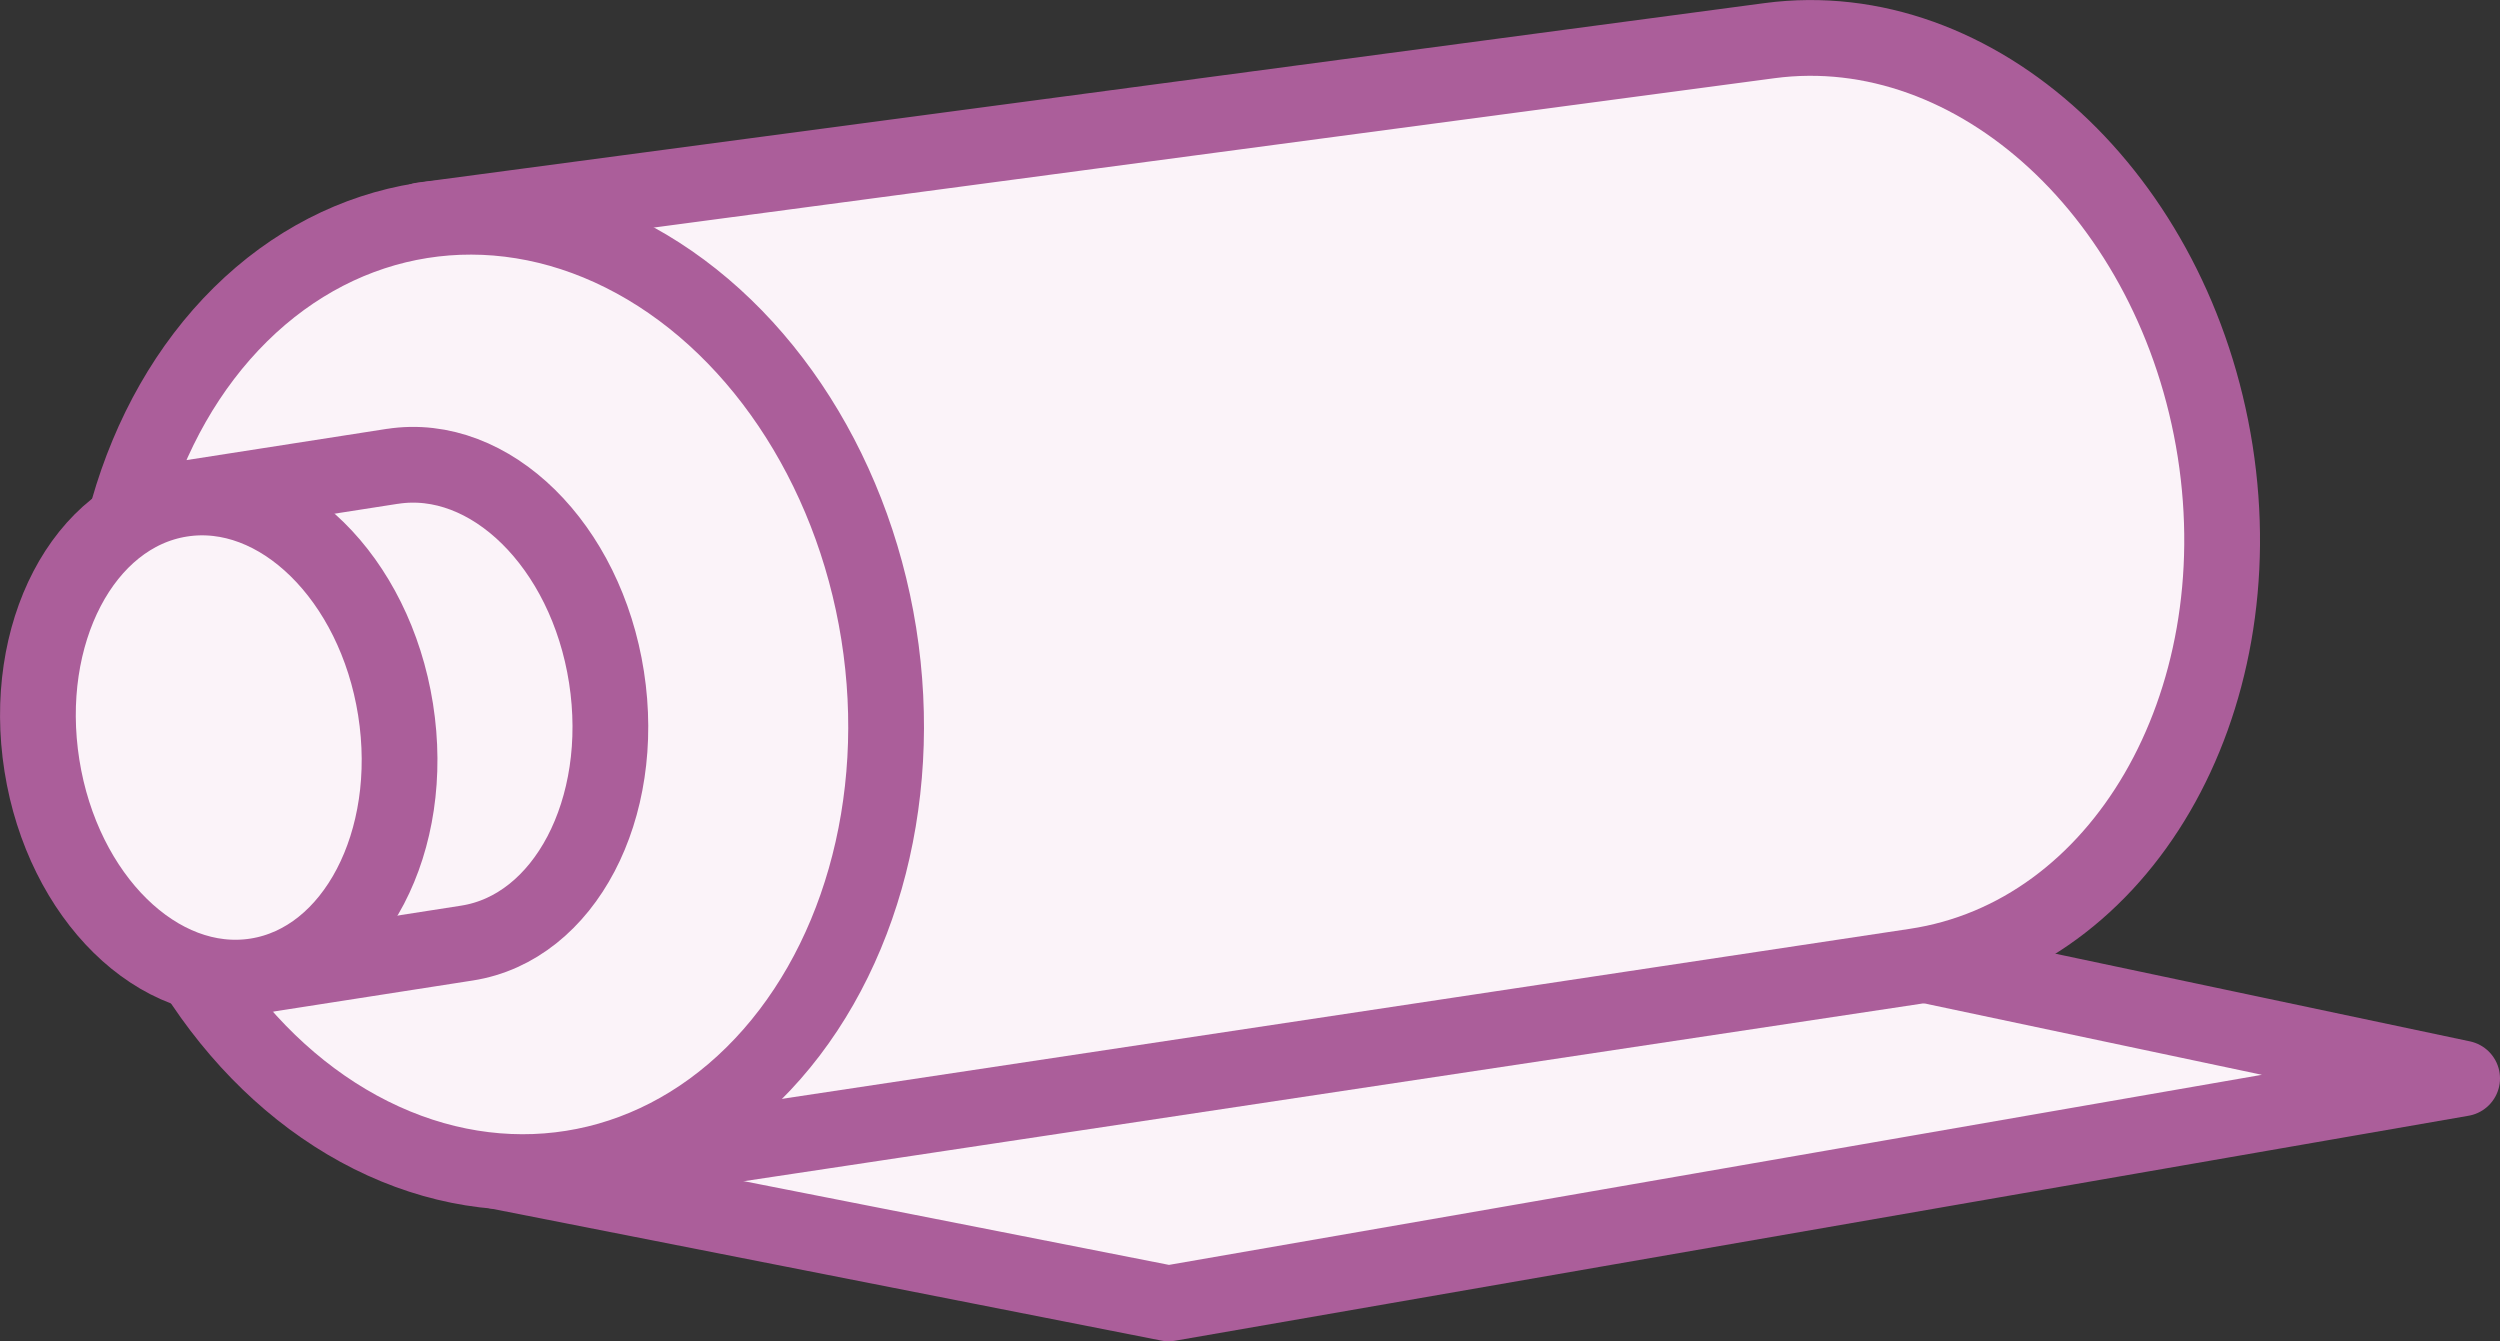
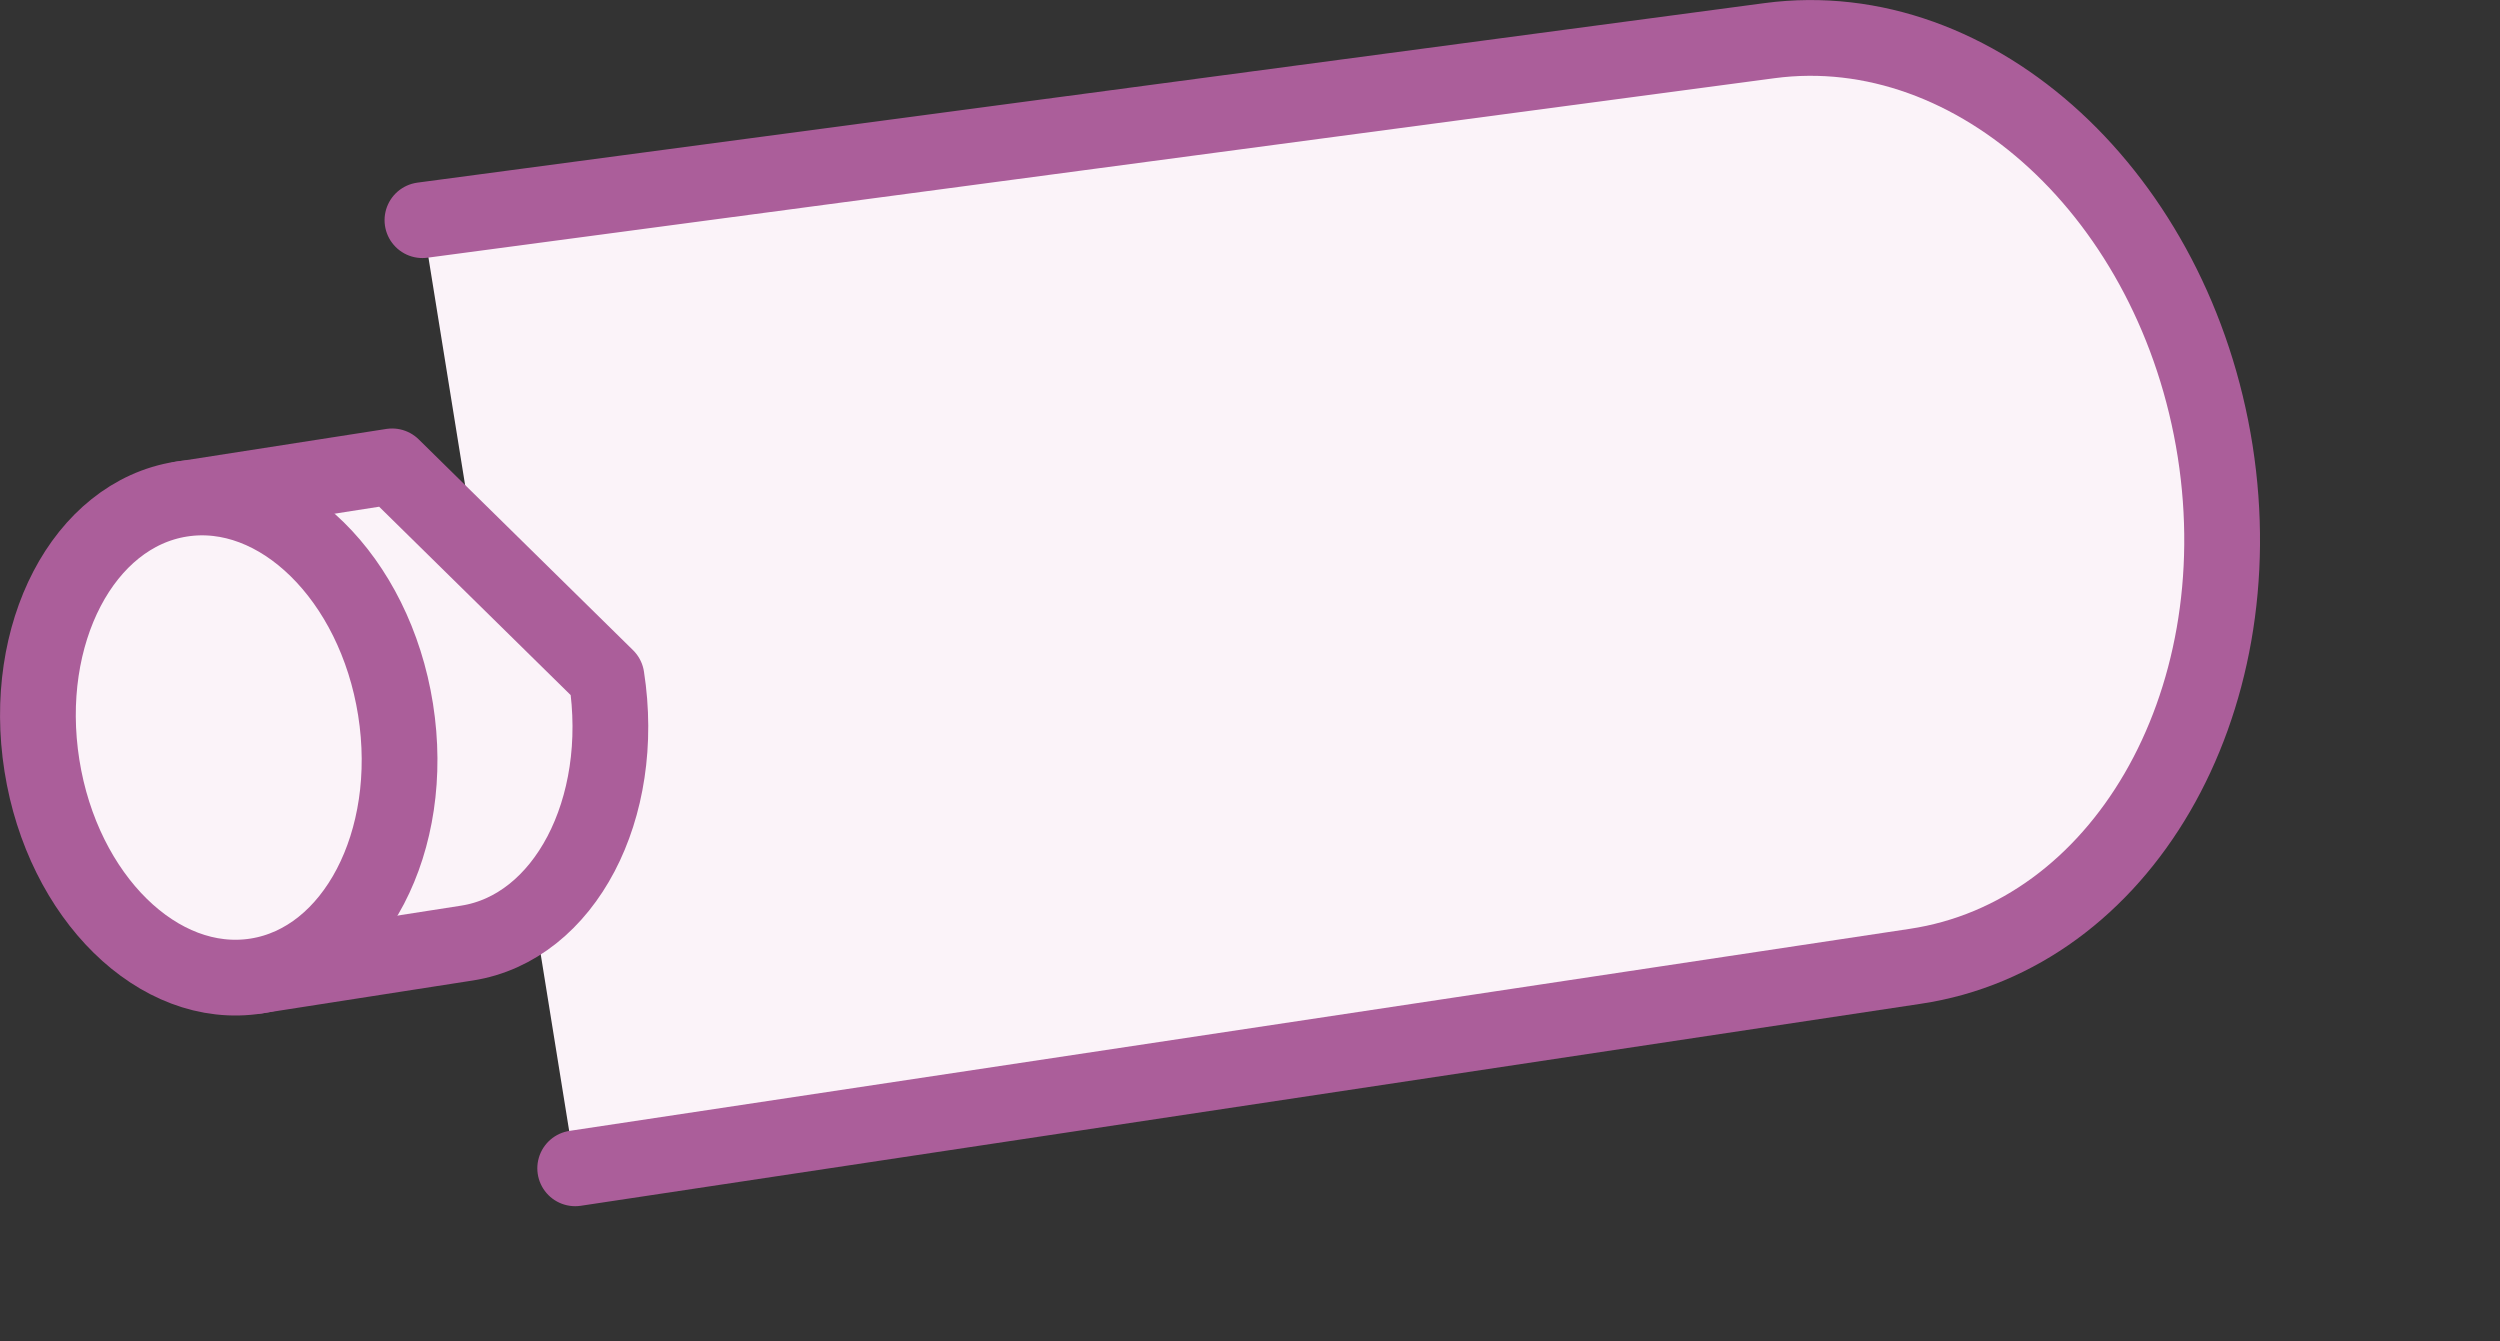
<svg xmlns="http://www.w3.org/2000/svg" id="Calque_2" data-name="Calque 2" viewBox="0 0 99.01 53.12">
  <rect x="0" y="0" width="99.01" height="53.12" fill="#333333" stroke="none" />
  <defs>
    <style> .cls-1 { fill: #fbf3f9; stroke: #ab5e9a; stroke-linecap: round; stroke-linejoin: round; stroke-width: 3px; } </style>
  </defs>
  <g id="Calque_1-2" data-name="Calque 1">
    <g>
-       <polyline class="cls-1" points="19.67 46.38 46.28 51.62 97.51 42.71 75.52 38.06" />
      <path class="cls-1" d="m16.73,8.72L70.08,1.61c8.2-1.09,16.07,6.2,17.65,16.26,1.57,10.05-3.72,19.18-11.88,20.4l-53.07,8" />
-       <ellipse class="cls-1" cx="19.67" cy="27.5" rx="15.32" ry="19" transform="translate(-4.07 3.43) rotate(-9.03)" />
-       <path class="cls-1" d="m15.53,18.47l-8.34,1.3,2.96,18.88,8.34-1.3c3.87-.6,6.34-5.31,5.53-10.53s-4.61-8.95-8.48-8.35Z" />
+       <path class="cls-1" d="m15.53,18.47l-8.34,1.3,2.96,18.88,8.34-1.3c3.87-.6,6.34-5.31,5.53-10.53Z" />
      <ellipse class="cls-1" cx="8.66" cy="29.21" rx="7.09" ry="9.56" transform="translate(-4.45 1.71) rotate(-8.98)" />
    </g>
  </g>
</svg>